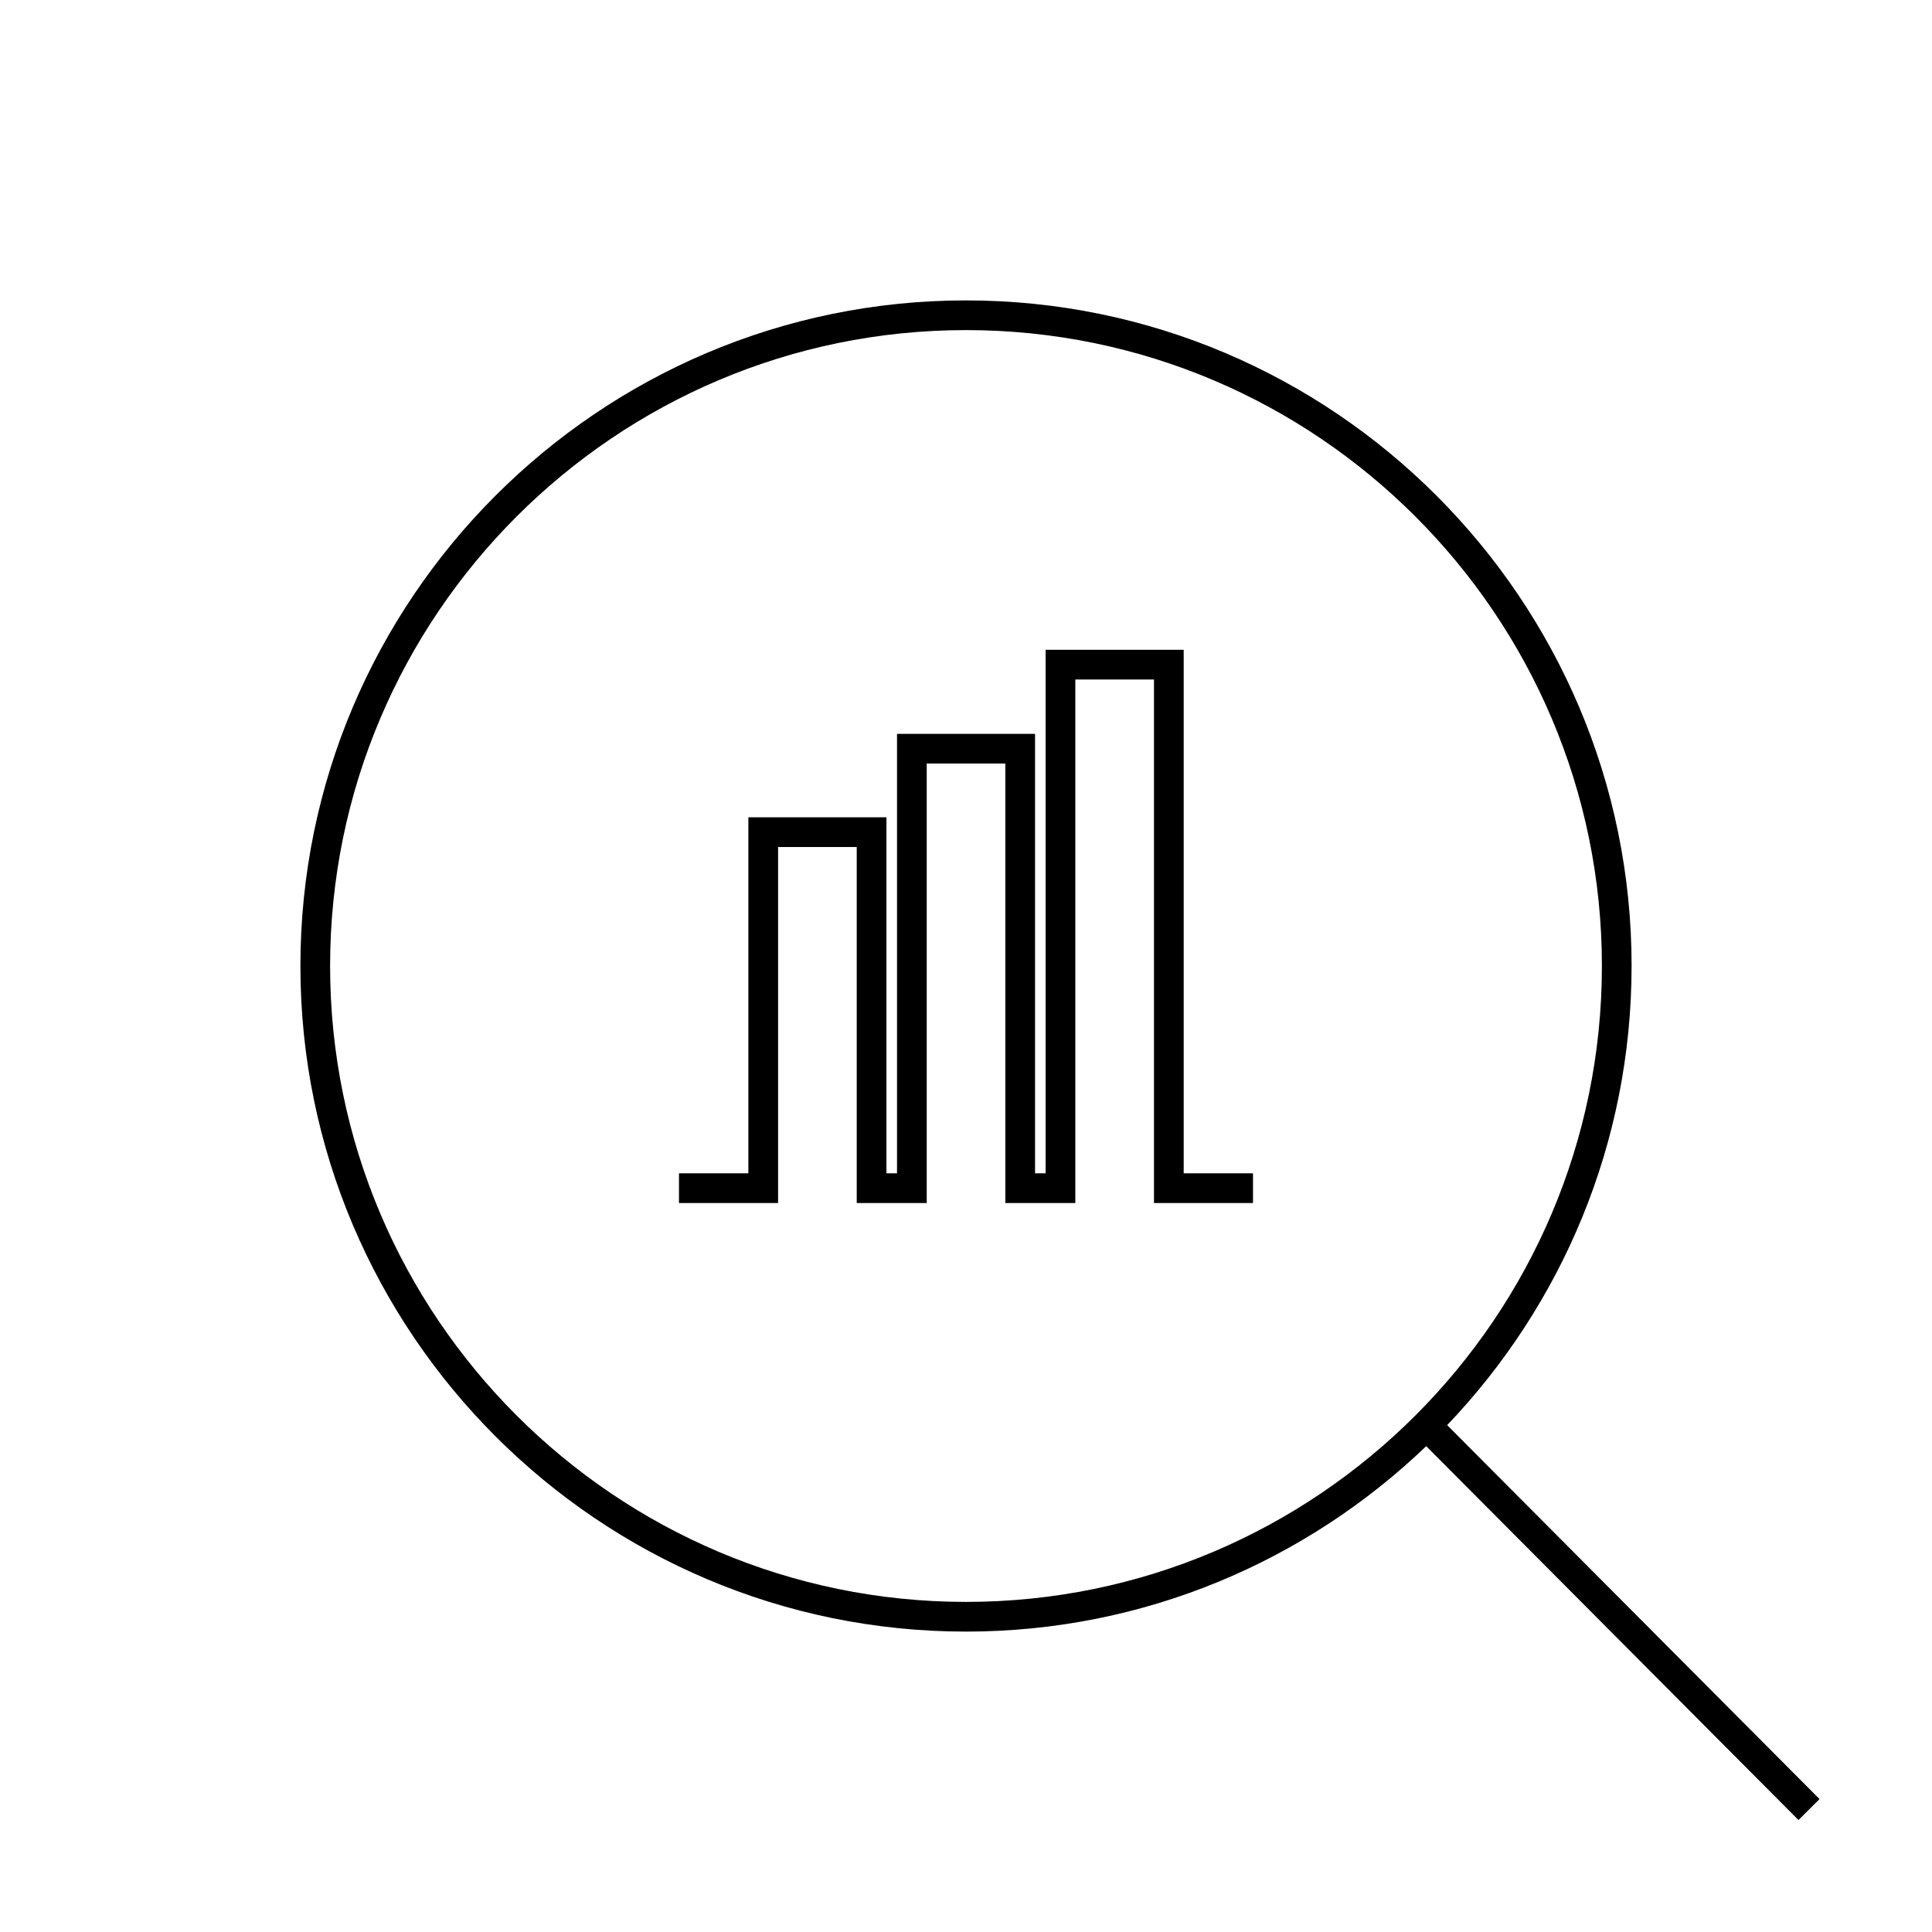
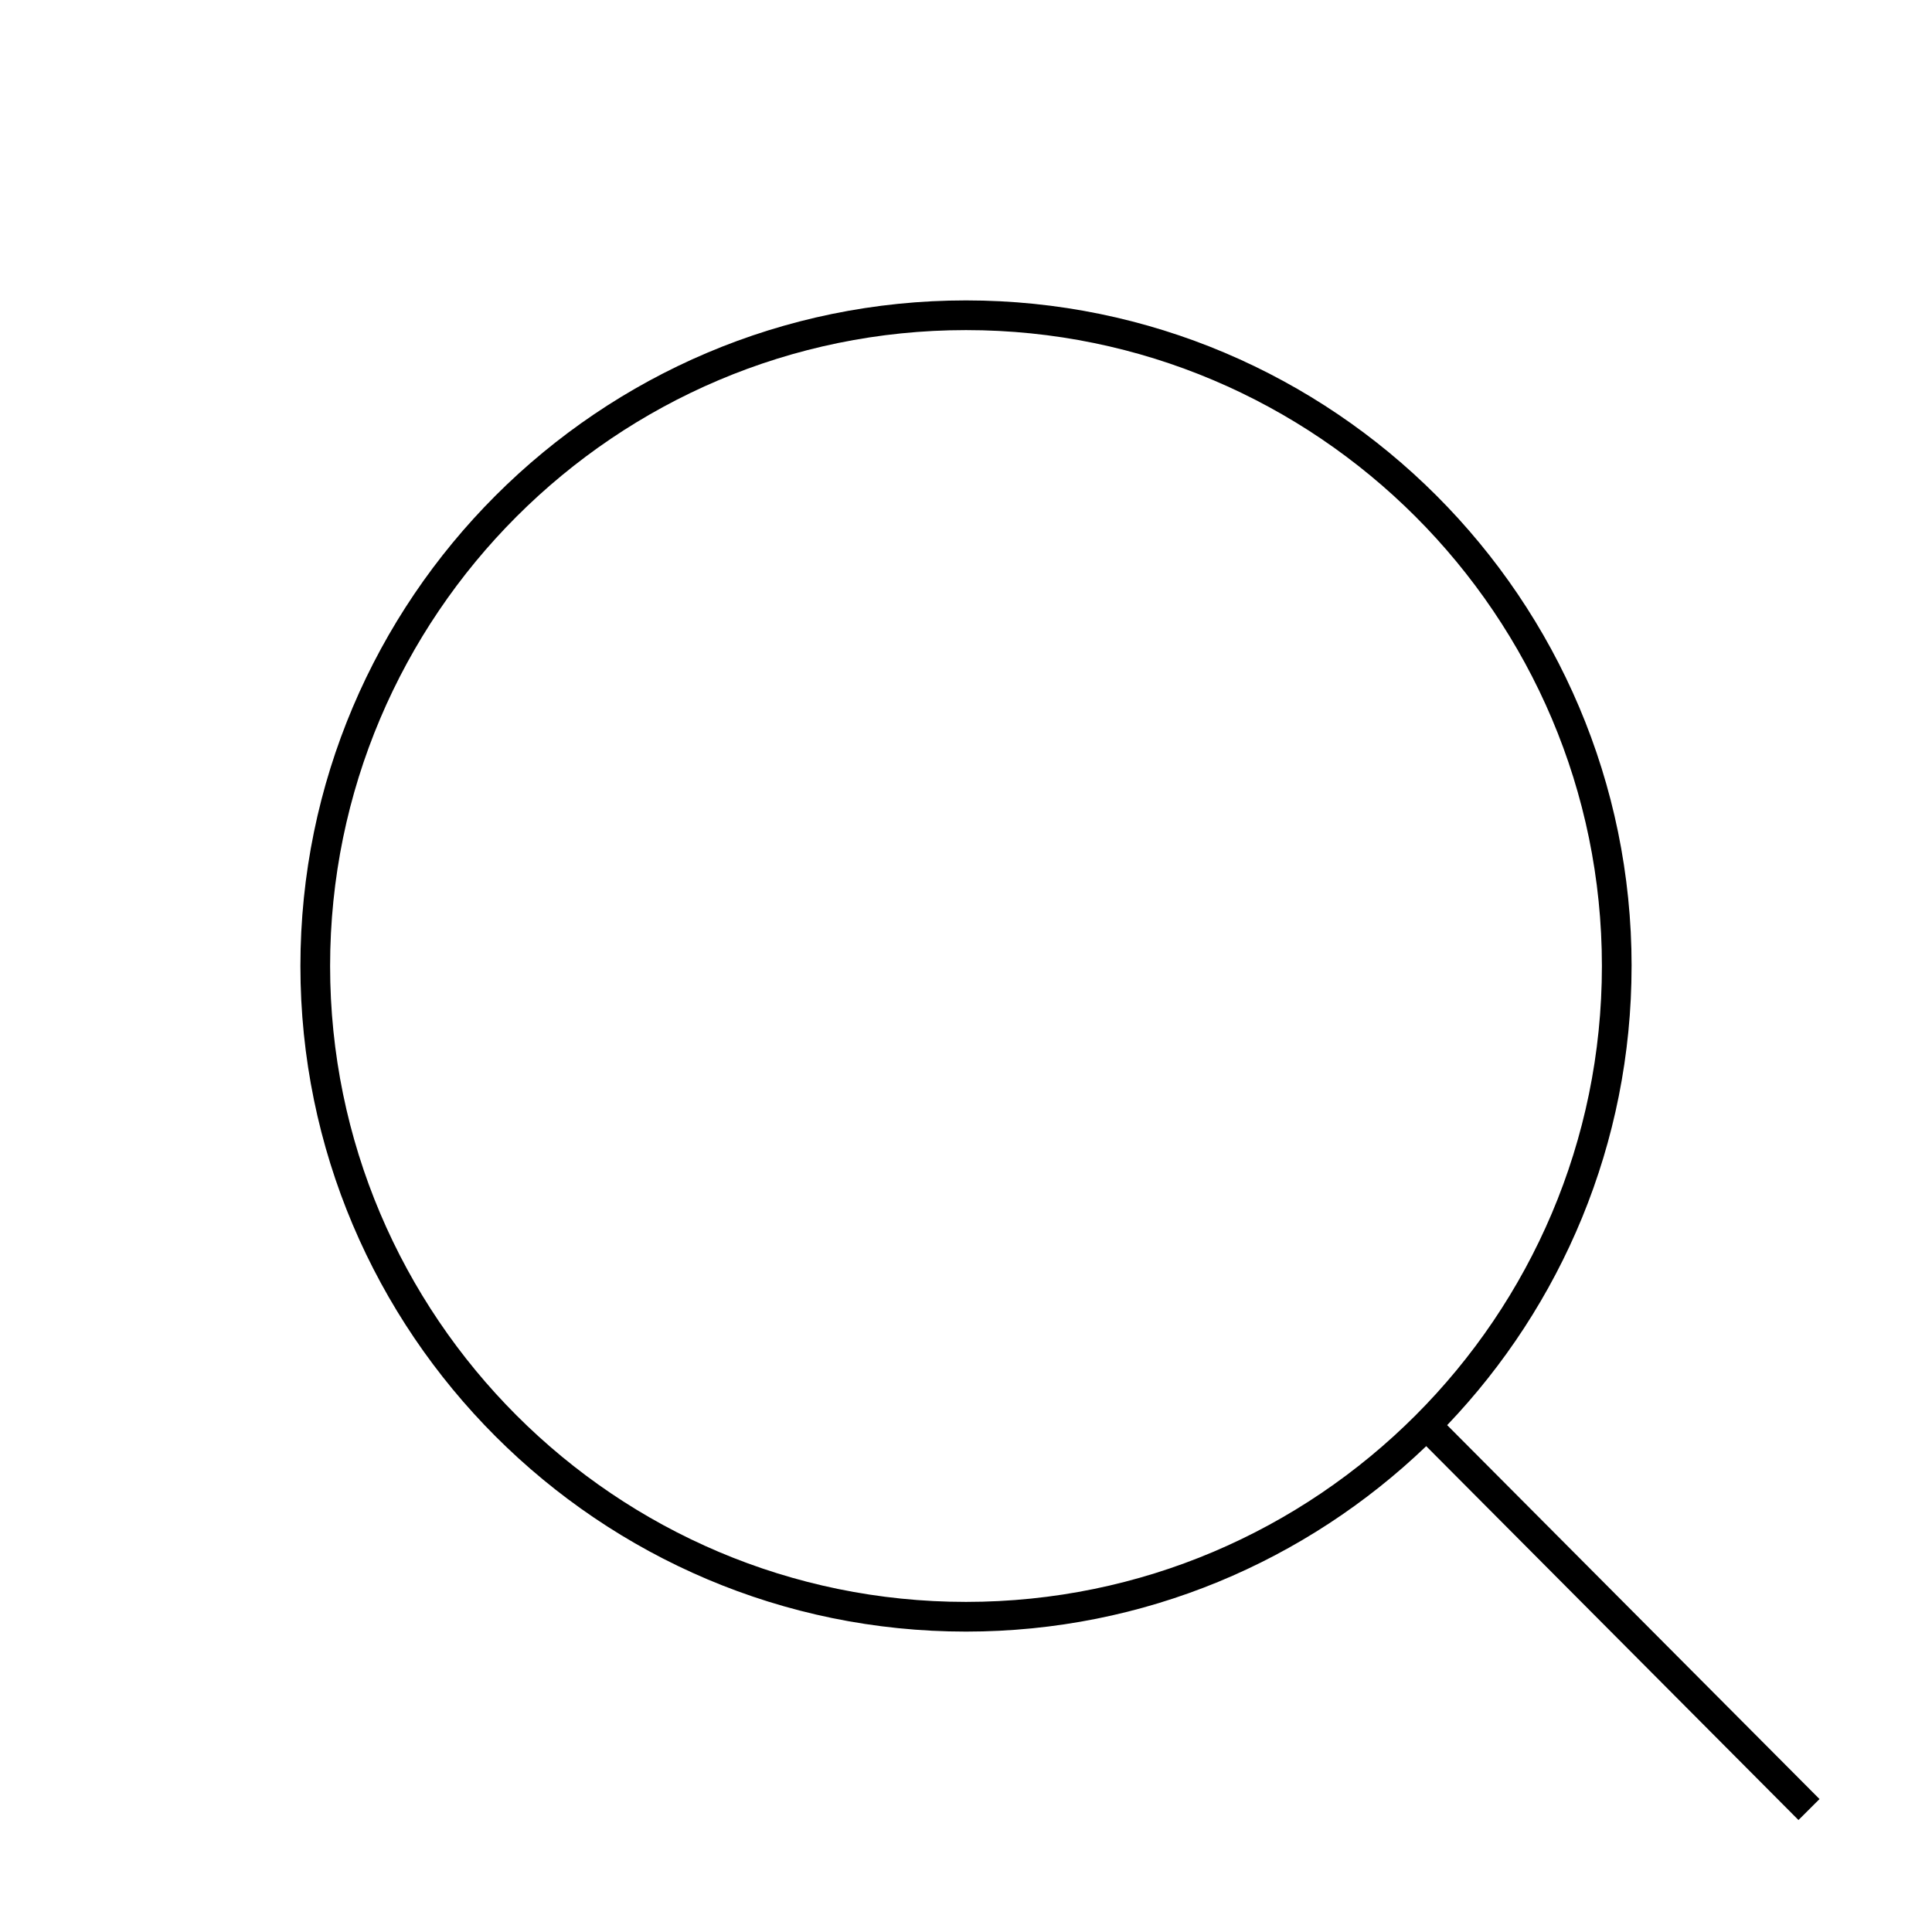
<svg xmlns="http://www.w3.org/2000/svg" fill="#000000" width="800px" height="800px" version="1.1" viewBox="144 144 512 512">
  <g>
    <path d="m576.39 400c0-97.262-79.129-176.39-176.39-176.39-97.258 0-176.39 79.125-176.39 176.39s79.129 176.39 176.39 176.39c47.289 0 90.254-18.742 121.96-49.141l98.652 99.078 5.578-5.559-98.676-99.094c30.246-31.68 48.871-74.535 48.871-121.68zm-176.39 168.52c-92.918 0-168.52-75.594-168.52-168.52 0-92.922 75.598-168.52 168.52-168.52 92.922-0.004 168.52 75.59 168.52 168.52s-75.598 168.52-168.52 168.52z" />
-     <path d="m457.69 316.2h-36.59v138.74h-2.801v-116.46h-36.578v116.46h-2.805v-94.348h-36.59v94.348h-18.387v7.875h26.262v-94.348h20.844v94.348h18.547v-116.47h20.832v116.47h18.547v-138.74h20.848v138.74h26.238v-7.875h-18.367z" />
  </g>
</svg>